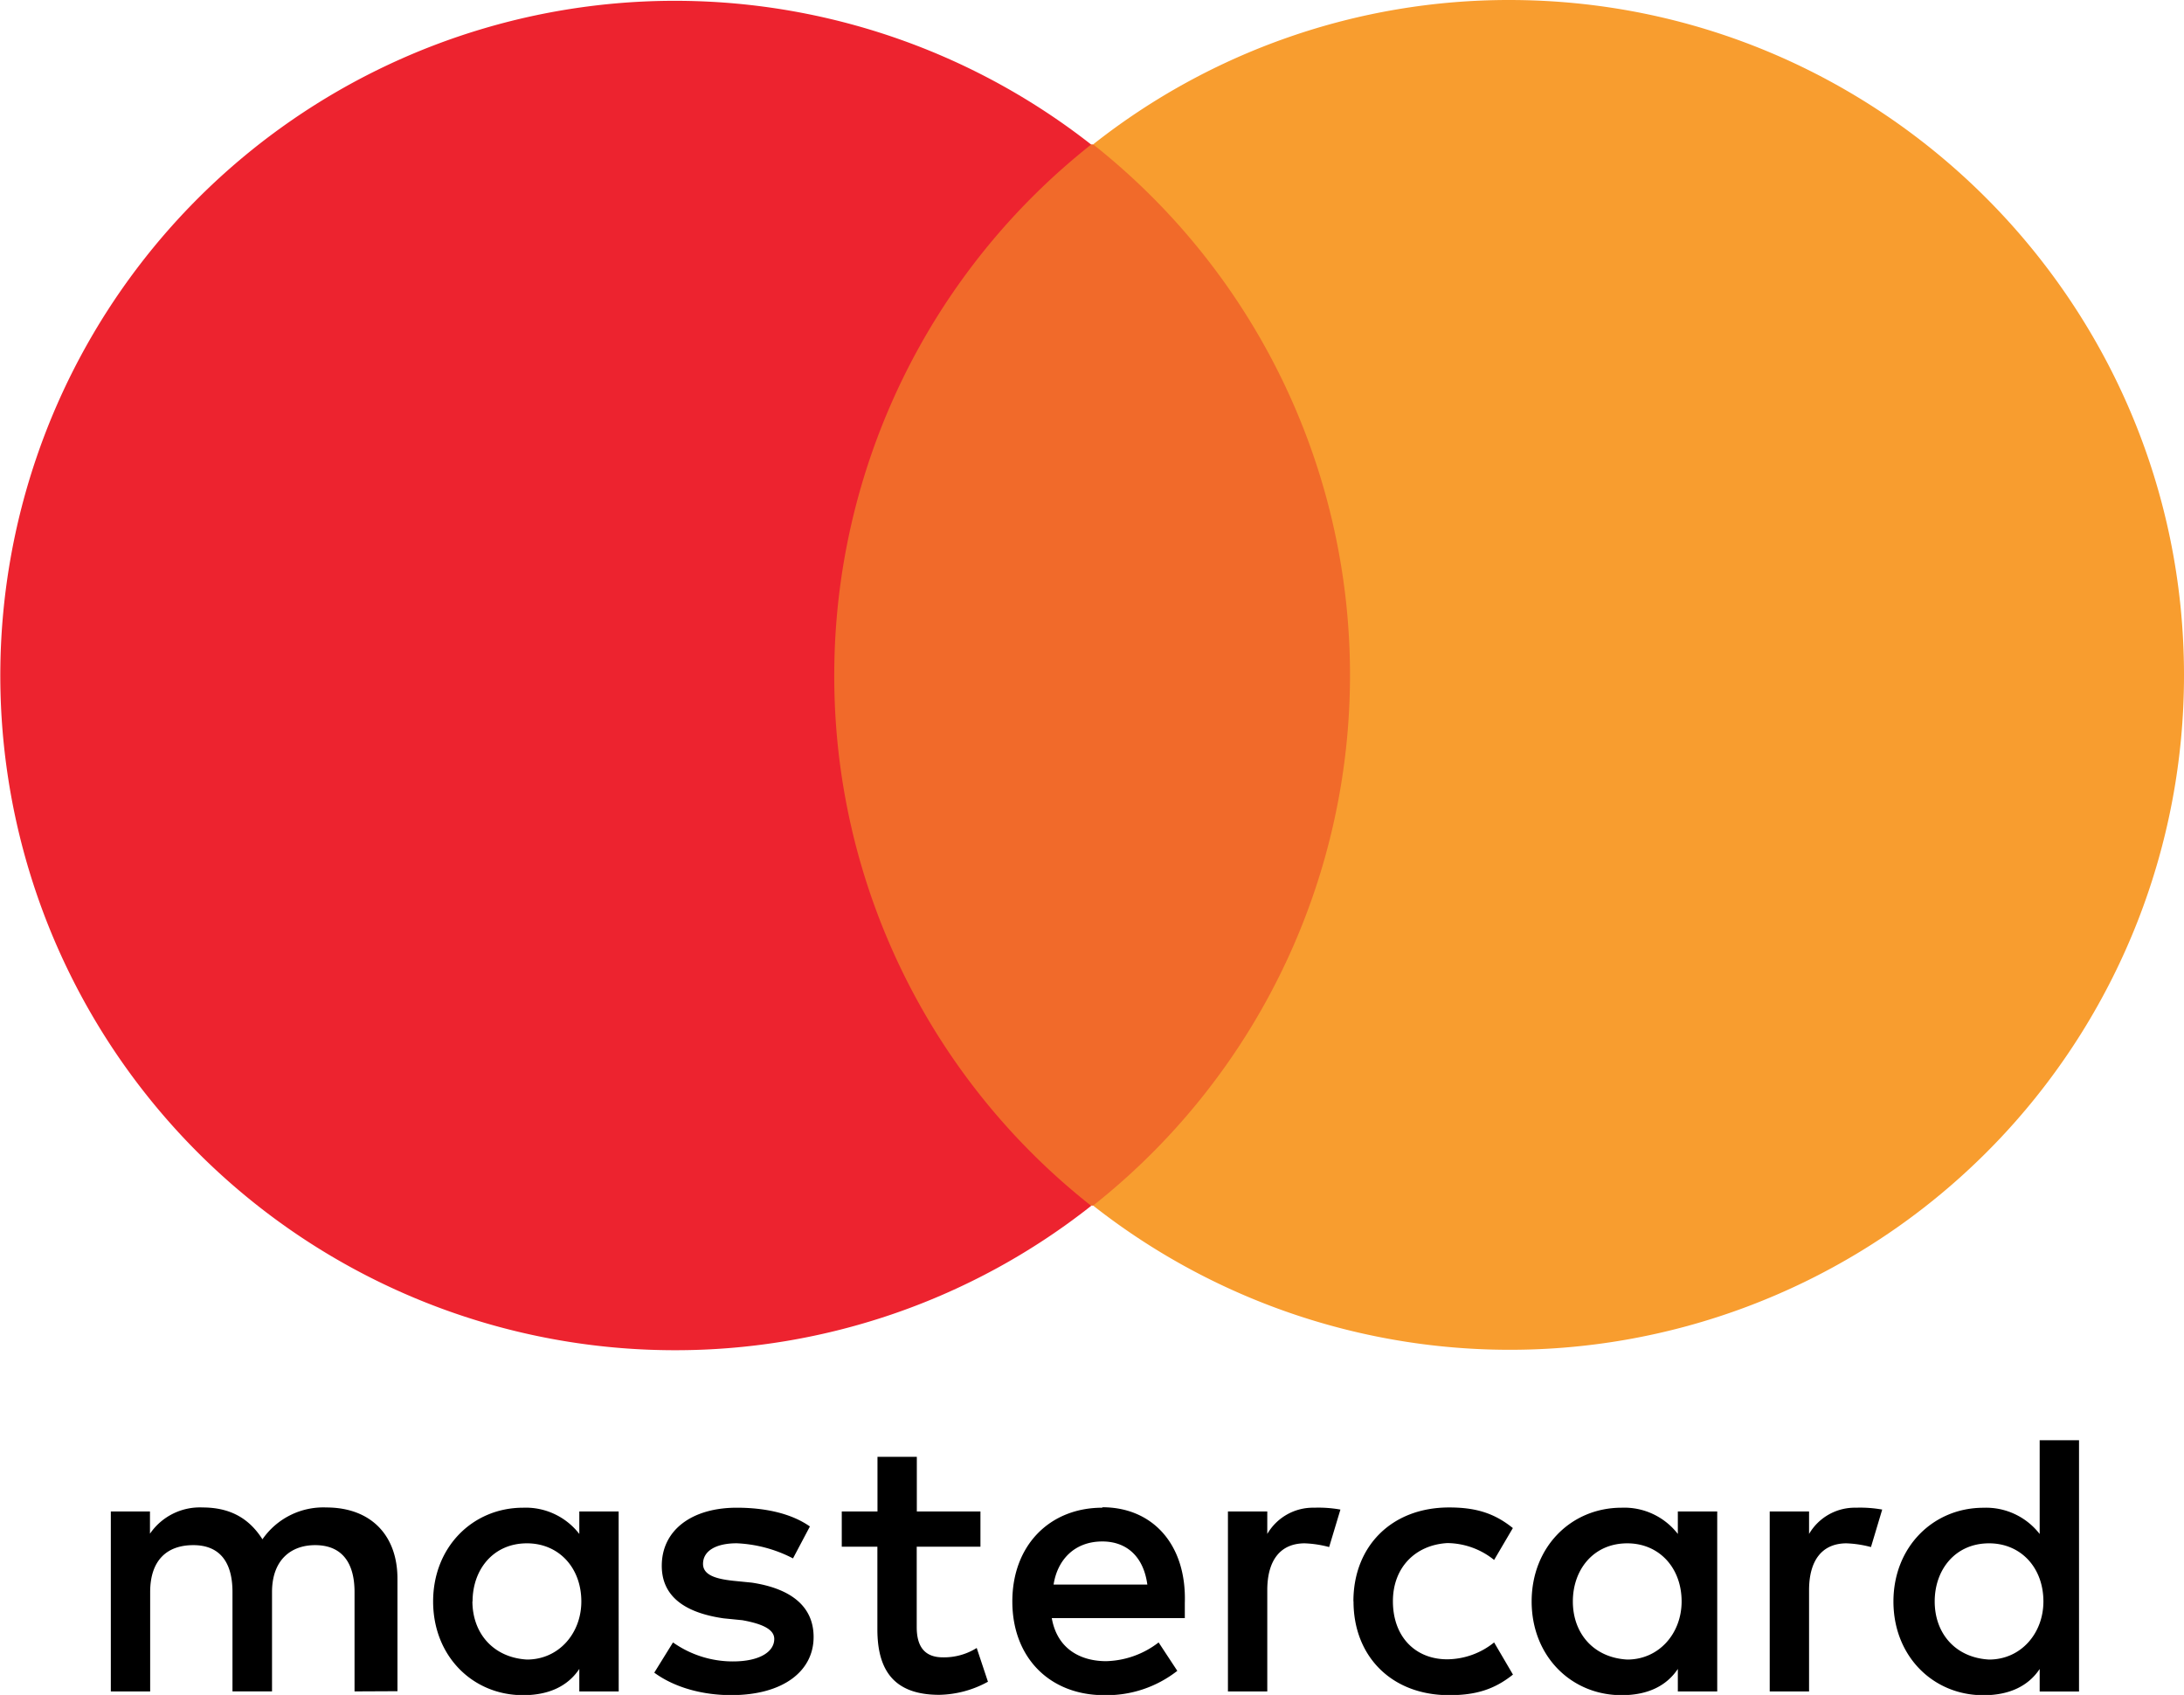
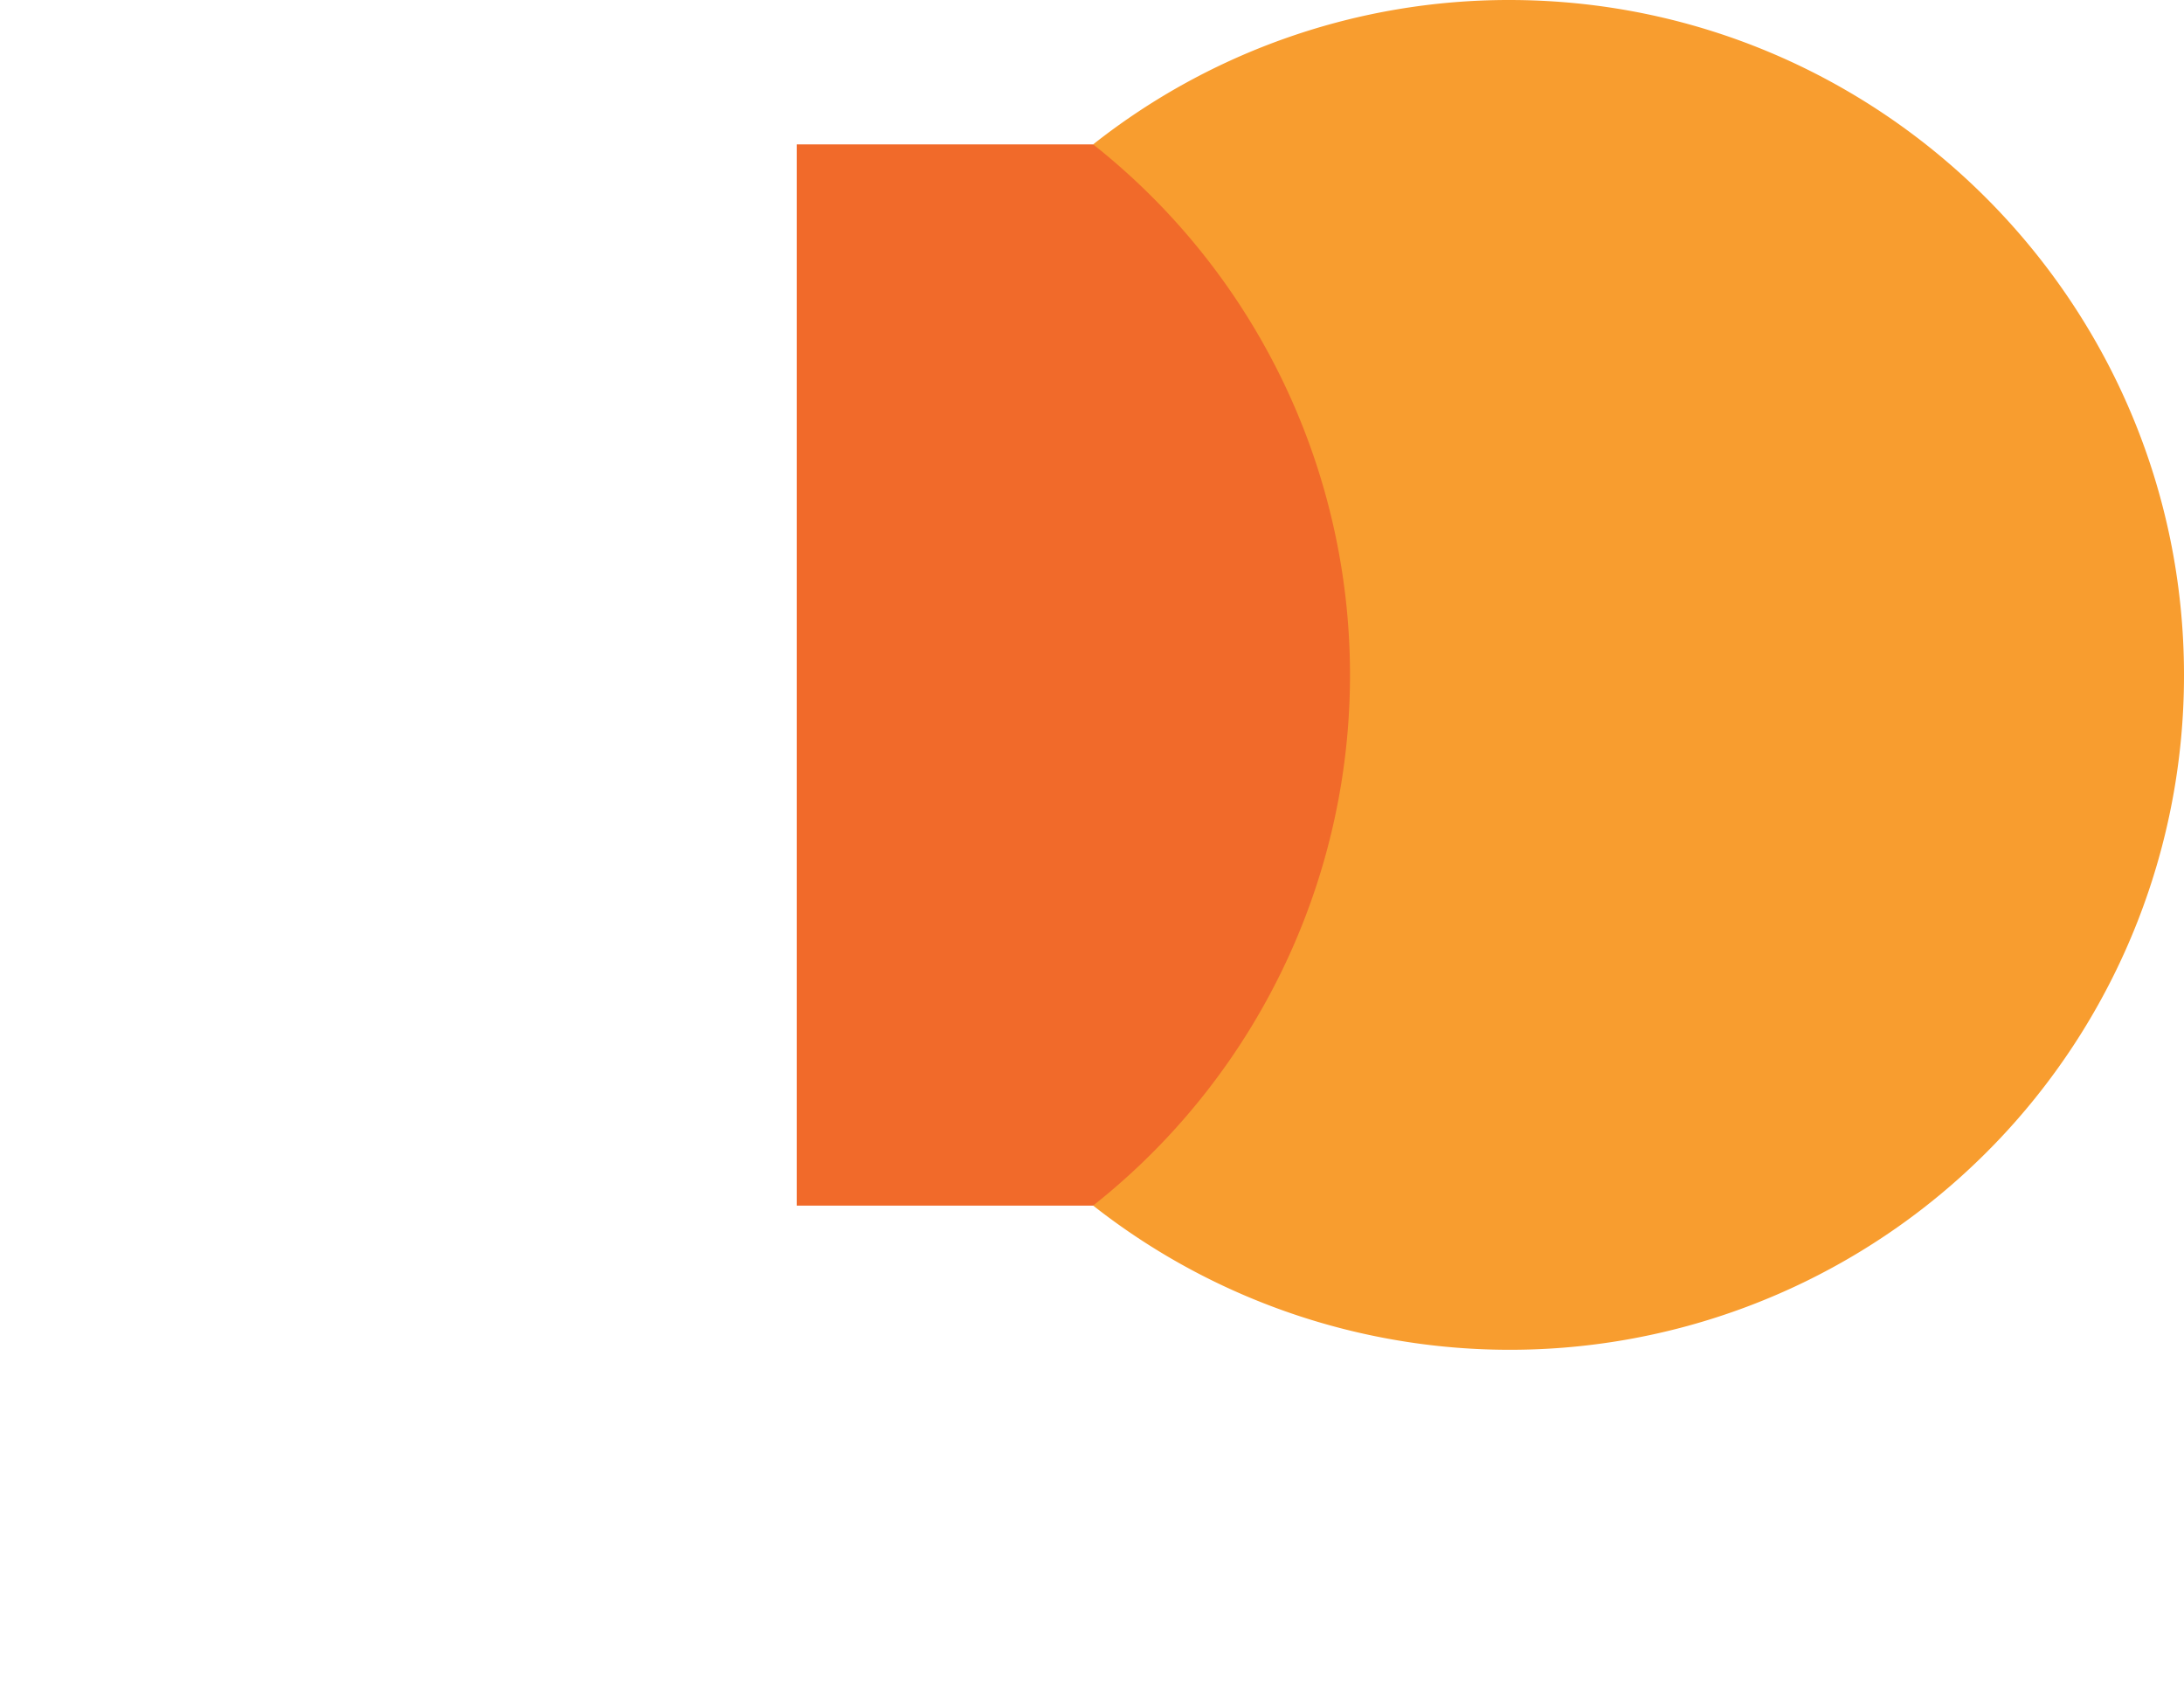
<svg xmlns="http://www.w3.org/2000/svg" id="Layer_1" data-name="Layer 1" viewBox="0 0 433.55 336.42">
  <defs>
    <style>
      .cls-1 {
        fill: #f16a2a;
      }

      .cls-2 {
        fill: #ed232f;
      }

      .cls-3 {
        fill: #f89d2f;
      }
    </style>
  </defs>
  <g>
-     <path d="M78.9,335.68V313.35c0-8.56-5.21-14.14-14.15-14.14a14.69,14.69,0,0,0-12.65,6.32c-2.6-4.09-6.33-6.32-11.91-6.32a12,12,0,0,0-10.42,5.21V300H22v35.73h7.81V316c0-6.33,3.35-9.31,8.56-9.31S46.15,310,46.15,316v19.72H54V316c0-6.33,3.72-9.31,8.56-9.31,5.21,0,7.82,3.35,7.82,9.31v19.72ZM194.63,300H182V289.16h-7.81V300H167.1V307h7.07V323.4c0,8.19,3.35,13,12.28,13a20.75,20.75,0,0,0,9.67-2.6l-2.23-6.7a12.23,12.23,0,0,1-6.7,1.86c-3.72,0-5.21-2.23-5.21-6V307h12.65V300Zm66.25-.74a10.49,10.49,0,0,0-9.31,5.21V300h-7.81v35.73h7.81v-20.1c0-5.95,2.61-9.3,7.45-9.3a21.83,21.83,0,0,1,4.83.74l2.24-7.44a24.71,24.71,0,0,0-5.21-.37Zm-100.11,3.72c-3.72-2.61-8.93-3.72-14.52-3.72-8.93,0-14.88,4.46-14.88,11.53,0,6,4.46,9.31,12.28,10.43l3.72.37c4.09.74,6.33,1.86,6.33,3.72,0,2.6-3,4.46-8.19,4.46A20.56,20.56,0,0,1,133.6,326l-3.72,6c4.09,3,9.68,4.46,15.26,4.46,10.42,0,16.37-4.83,16.37-11.53,0-6.33-4.84-9.68-12.28-10.8l-3.72-.37c-3.35-.37-5.95-1.11-5.95-3.35,0-2.6,2.6-4.09,6.69-4.09a26.77,26.77,0,0,1,11.17,3l3.35-6.33Zm207.66-3.72a10.5,10.5,0,0,0-9.31,5.21V300h-7.81v35.73h7.81v-20.1c0-5.95,2.61-9.3,7.45-9.3a21.92,21.92,0,0,1,4.84.74l2.23-7.44a24.71,24.71,0,0,0-5.21-.37Zm-99.74,18.61c0,10.79,7.45,18.6,19,18.6,5.21,0,8.93-1.11,12.65-4.09L296.6,326a15,15,0,0,1-9.3,3.35c-6.33,0-10.79-4.46-10.79-11.53,0-6.7,4.46-11.17,10.79-11.54a15,15,0,0,1,9.3,3.35l3.72-6.33c-3.72-3-7.44-4.09-12.65-4.09-11.53,0-19,7.81-19,18.61Zm72.2,0V300h-7.82v4.47a13.43,13.43,0,0,0-11.16-5.21c-10.05,0-17.86,7.81-17.86,18.61s7.81,18.6,17.86,18.6c5.21,0,8.93-1.86,11.16-5.21v4.47h7.82Zm-28.66,0c0-6.33,4.1-11.54,10.8-11.54,6.32,0,10.79,4.84,10.79,11.54,0,6.32-4.47,11.53-10.79,11.53-6.7-.37-10.8-5.21-10.8-11.53Zm-93.41-18.61c-10.42,0-17.86,7.44-17.86,18.61s7.44,18.6,18.24,18.6a22.79,22.79,0,0,0,14.51-4.83L230,326a17.74,17.74,0,0,1-10.42,3.72c-4.84,0-9.68-2.23-10.79-8.55H235.2v-3c.37-11.54-6.33-19-16.38-19Zm0,6.7c4.84,0,8.19,3,8.94,8.56H209.15c.74-4.84,4.09-8.56,9.67-8.56Zm193.89,11.91v-32H404.9v18.61a13.46,13.46,0,0,0-11.17-5.21c-10,0-17.86,7.81-17.86,18.61s7.82,18.6,17.86,18.6c5.21,0,8.94-1.86,11.17-5.21v4.47h7.81Zm-28.65,0c0-6.33,4.09-11.54,10.79-11.54,6.33,0,10.79,4.84,10.79,11.54,0,6.32-4.46,11.53-10.79,11.53-6.7-.37-10.79-5.21-10.79-11.53Zm-261.25,0V300H115v4.47a13.43,13.43,0,0,0-11.16-5.21c-10,0-17.86,7.81-17.86,18.61s7.81,18.6,17.86,18.6c5.21,0,8.93-1.86,11.16-5.21v4.47h7.82Zm-29,0c0-6.33,4.1-11.54,10.79-11.54,6.33,0,10.8,4.84,10.8,11.54,0,6.32-4.47,11.53-10.8,11.53C97.88,329,93.78,324.14,93.78,317.82Z" />
    <rect class="cls-1" x="158.16" y="28.66" width="117.23" height="210.64" />
-     <path class="cls-2" d="M165.61,134a134.31,134.31,0,0,1,51-105.31A133.92,133.92,0,1,0,134,268a133.12,133.12,0,0,0,82.62-28.66A133.76,133.76,0,0,1,165.61,134Z" />
    <path class="cls-3" d="M433.55,134A133.83,133.83,0,0,1,217,239.29a134.25,134.25,0,0,0,0-210.63A133.12,133.12,0,0,1,299.58,0C373.64,0,433.55,60.29,433.55,134Z" />
  </g>
</svg>